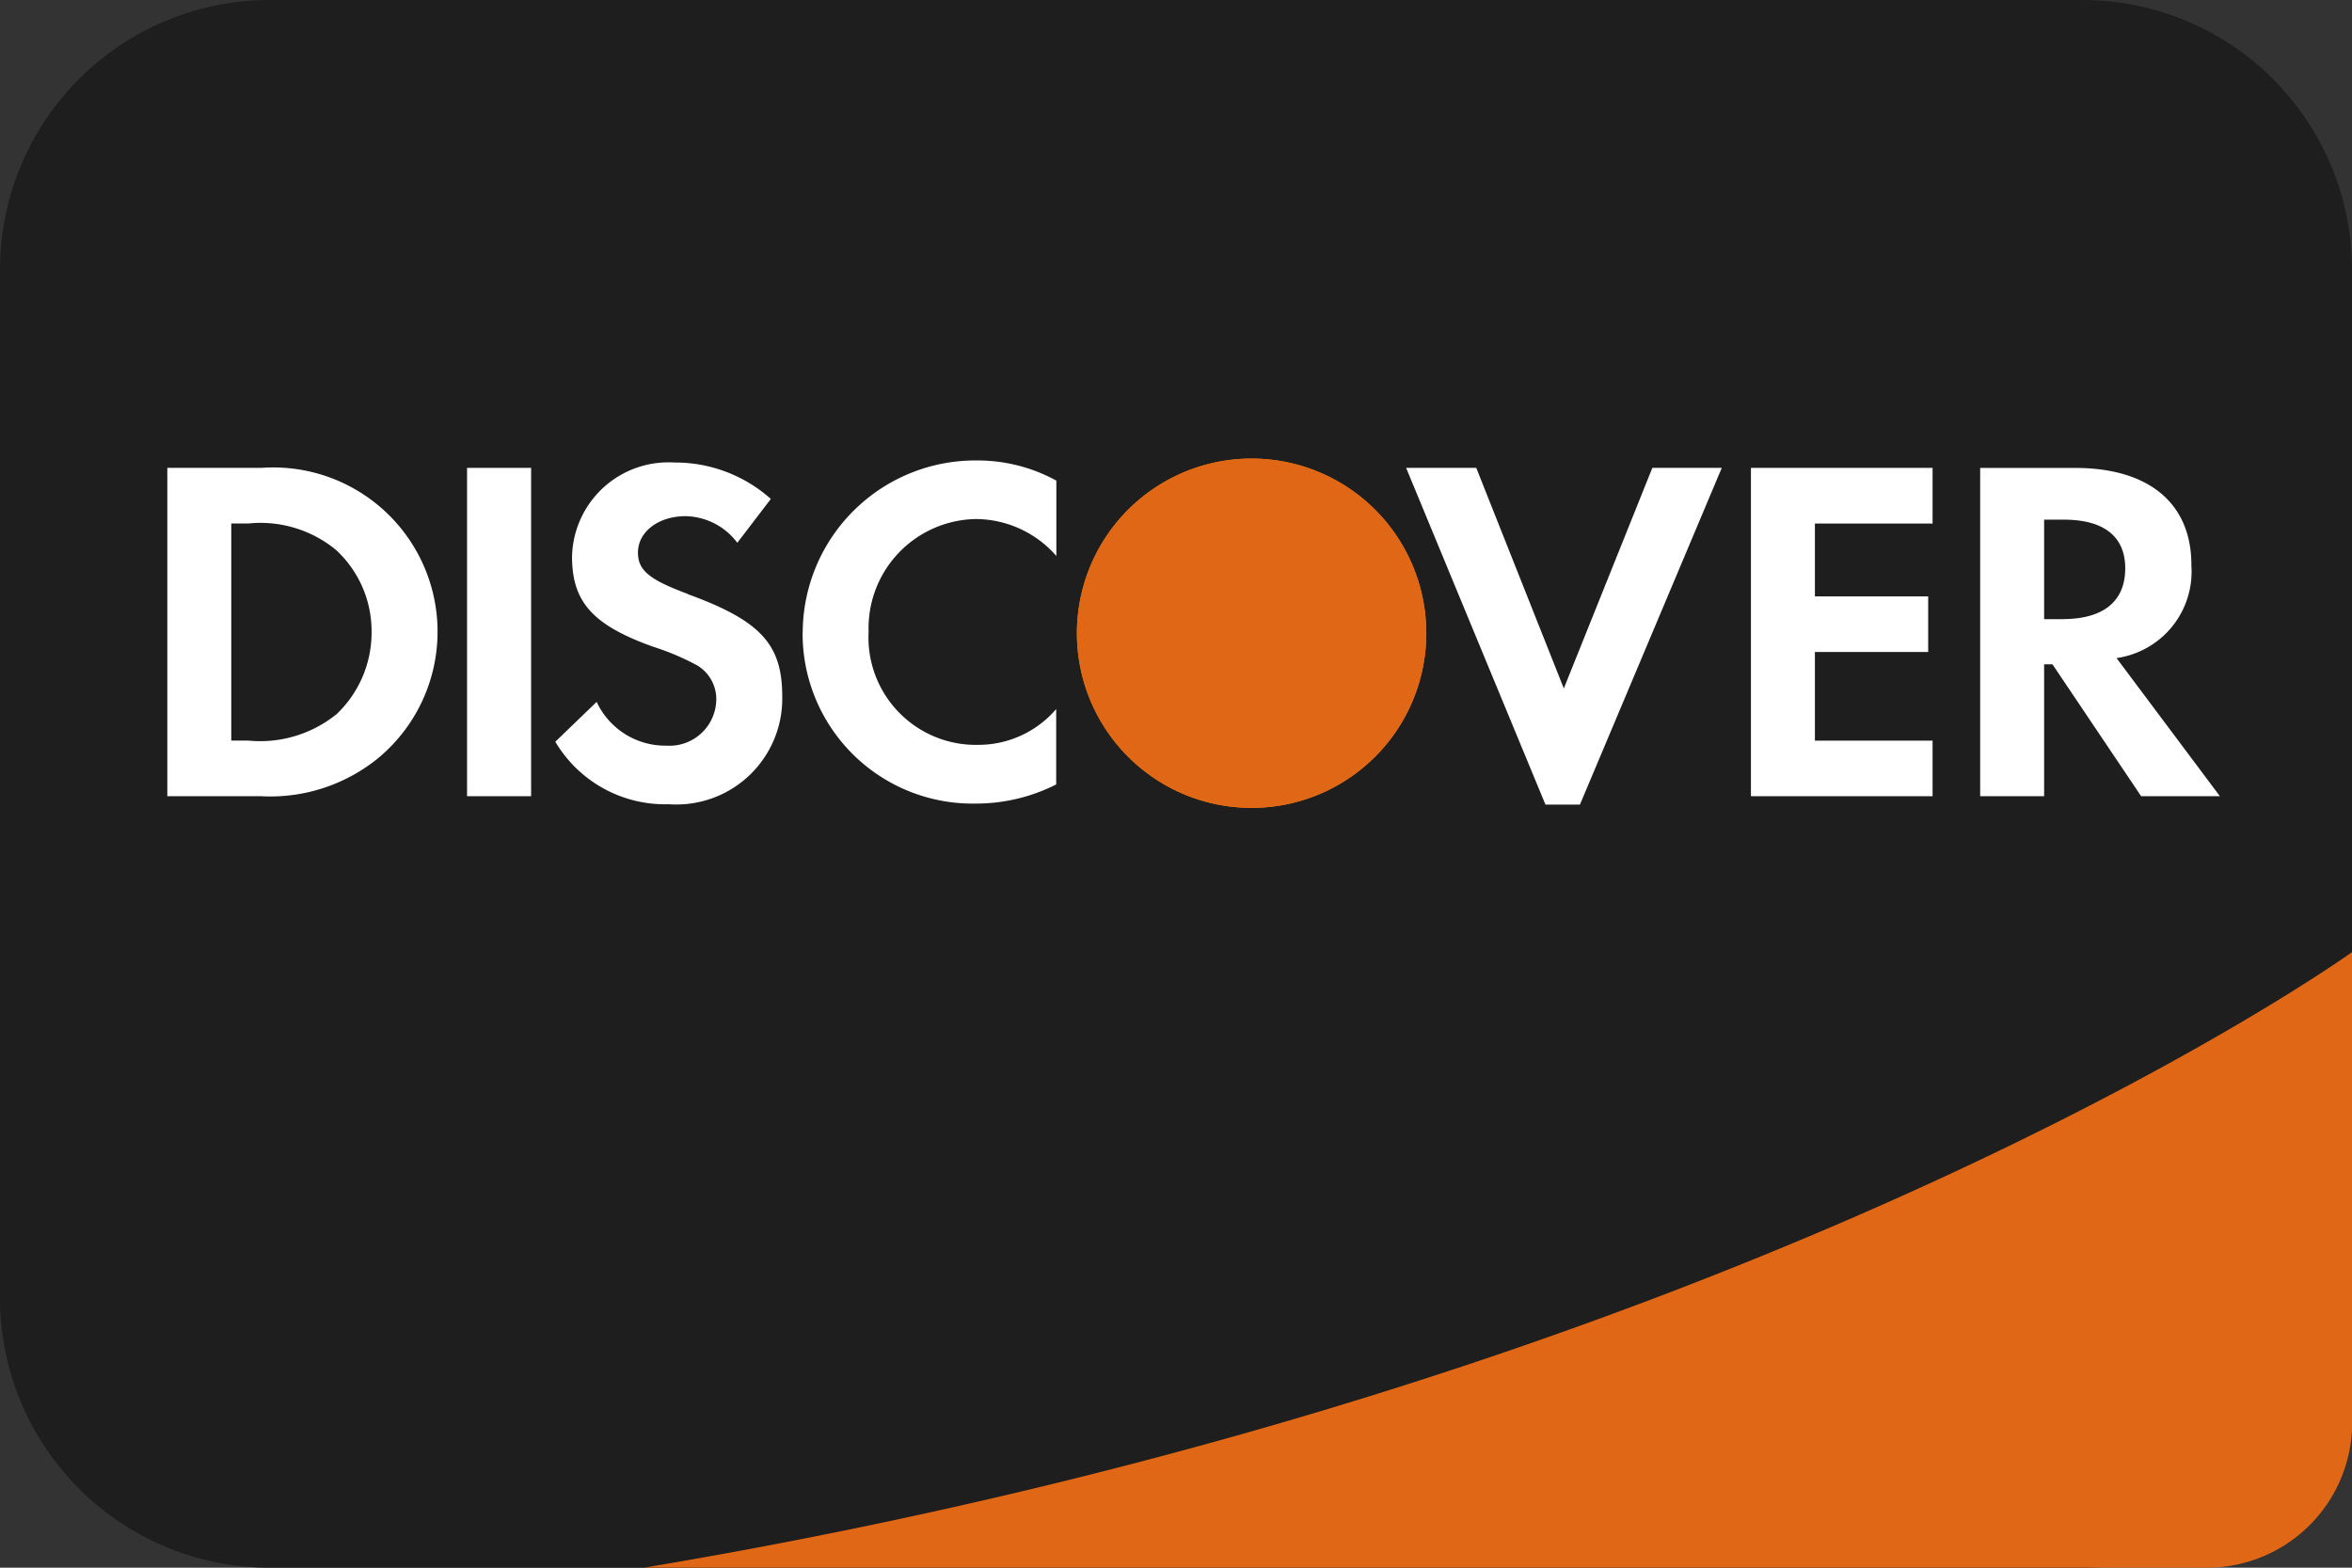
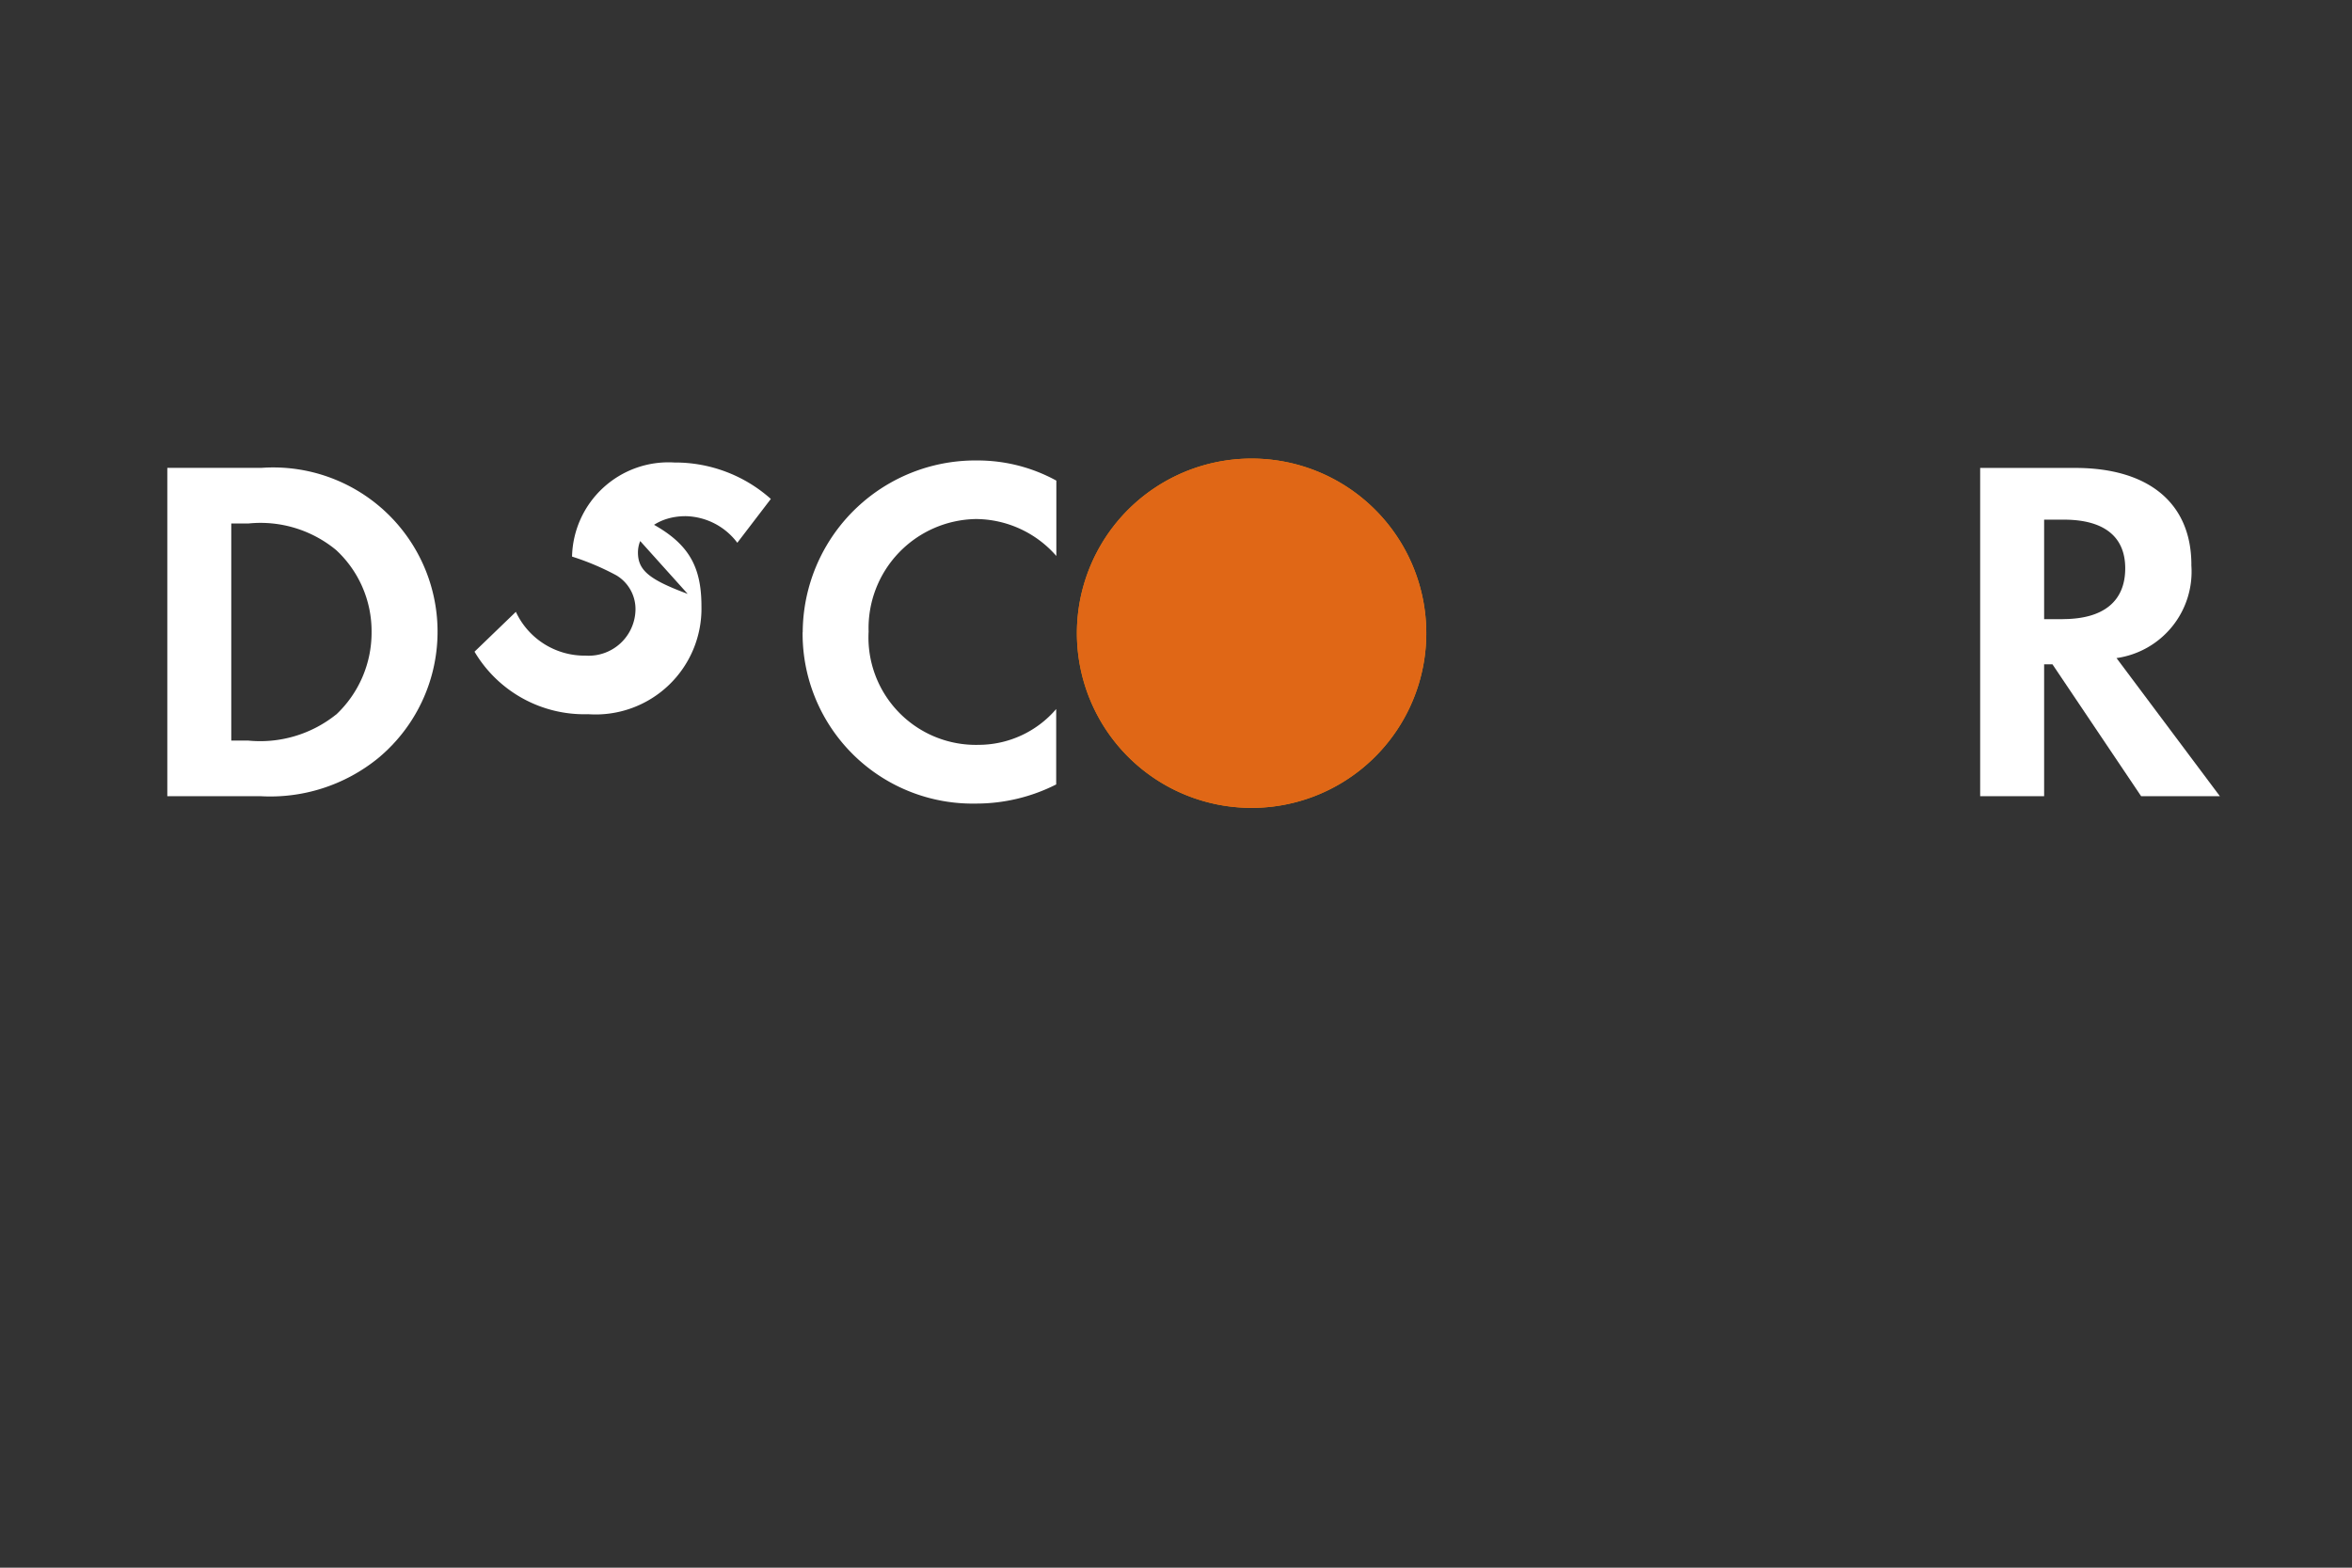
<svg xmlns="http://www.w3.org/2000/svg" width="45.967" height="30.645" viewBox="0 0 45.967 30.645">
  <rect x="0" y="0" width="45.967" height="30.645" fill="#333333" stroke="none" />
  <g id="Group_24371" data-name="Group 24371" transform="translate(-912.026 -1670.203)">
-     <path id="Rectangle_129" data-name="Rectangle 129" d="M5.273,0H40.694a5.273,5.273,0,0,1,5.273,5.273v20.1A5.272,5.272,0,0,1,40.7,30.645H5.273A5.273,5.273,0,0,1,0,25.372V5.273A5.273,5.273,0,0,1,5.273,0Z" transform="translate(912.026 1670.203)" fill="#1e1e1e" />
-     <path id="Path_348" data-name="Path 348" d="M141.678,44.056a2.839,2.839,0,0,0,2.872-2.986V32.023s-11.665,8.4-33.383,12.033Z" transform="translate(813.443 1656.792)" fill="#e06716" />
    <path id="Path_349" data-name="Path 349" d="M96.978,15.736H95.141v6.418h1.827a3.34,3.34,0,0,0,2.29-.741,3.211,3.211,0,0,0-2.28-5.677m1.462,4.821a2.373,2.373,0,0,1-1.713.51h-.336V16.823h.336a2.32,2.32,0,0,1,1.713.519,2.161,2.161,0,0,1,.693,1.6,2.2,2.2,0,0,1-.693,1.617" transform="translate(820.155 1663.613)" fill="#fff" />
-     <rect id="Rectangle_130" data-name="Rectangle 130" width="1.252" height="6.418" transform="translate(921.154 1679.349)" fill="#fff" />
-     <path id="Path_350" data-name="Path 350" d="M110.774,18.123c-.751-.278-.972-.461-.972-.808,0-.4.393-.711.933-.711a1.294,1.294,0,0,1,1.009.52l.655-.857a2.808,2.808,0,0,0-1.885-.712,1.885,1.885,0,0,0-2,1.839c0,.884.4,1.337,1.579,1.76a5,5,0,0,1,.865.366.768.768,0,0,1,.375.664.915.915,0,0,1-.972.906,1.481,1.481,0,0,1-1.366-.856l-.808.779a2.493,2.493,0,0,0,2.222,1.222,2.069,2.069,0,0,0,2.213-2.107c0-1.02-.422-1.481-1.846-2" transform="translate(814.692 1663.689)" fill="#fff" />
+     <path id="Path_350" data-name="Path 350" d="M110.774,18.123c-.751-.278-.972-.461-.972-.808,0-.4.393-.711.933-.711a1.294,1.294,0,0,1,1.009.52l.655-.857a2.808,2.808,0,0,0-1.885-.712,1.885,1.885,0,0,0-2,1.839a5,5,0,0,1,.865.366.768.768,0,0,1,.375.664.915.915,0,0,1-.972.906,1.481,1.481,0,0,1-1.366-.856l-.808.779a2.493,2.493,0,0,0,2.222,1.222,2.069,2.069,0,0,0,2.213-2.107c0-1.02-.422-1.481-1.846-2" transform="translate(814.692 1663.689)" fill="#fff" />
    <path id="Path_351" data-name="Path 351" d="M116.5,18.845a3.323,3.323,0,0,0,3.387,3.349,3.461,3.461,0,0,0,1.569-.374V20.346a2,2,0,0,1-1.511.7,2.1,2.1,0,0,1-2.155-2.214,2.133,2.133,0,0,1,2.1-2.2,2.1,2.1,0,0,1,1.569.722V15.881a3.2,3.2,0,0,0-1.54-.394,3.375,3.375,0,0,0-3.417,3.358" transform="translate(811.212 1663.717)" fill="#fff" />
-     <path id="Path_352" data-name="Path 352" d="M139.882,20.047l-1.711-4.311H136.8l2.723,6.582h.674l2.772-6.582h-1.357Z" transform="translate(802.707 1663.613)" fill="#fff" />
-     <path id="Path_353" data-name="Path 353" d="M148.392,22.154h3.55V21.068h-2.3V19.335h2.214V18.248h-2.214V16.824h2.3V15.736h-3.55Z" transform="translate(797.854 1663.613)" fill="#fff" />
    <path id="Path_354" data-name="Path 354" d="M160.228,17.631c0-1.2-.828-1.894-2.271-1.894H156.1v6.417h1.25V19.576h.163l1.733,2.578h1.539l-2.02-2.7a1.707,1.707,0,0,0,1.462-1.82m-2.511,1.06h-.366V16.748h.385c.78,0,1.2.327,1.2.951,0,.645-.424.993-1.223.993" transform="translate(794.626 1663.613)" fill="#fff" />
    <path id="Path_355" data-name="Path 355" d="M132.555,18.836a3.414,3.414,0,1,1-3.414-3.413,3.414,3.414,0,0,1,3.414,3.413" transform="translate(807.346 1663.744)" fill="#f2880c" />
    <path id="Path_356" data-name="Path 356" d="M132.555,18.836a3.414,3.414,0,1,1-3.414-3.413,3.414,3.414,0,0,1,3.414,3.413" transform="translate(807.346 1663.744)" fill="#e06716" />
  </g>
</svg>